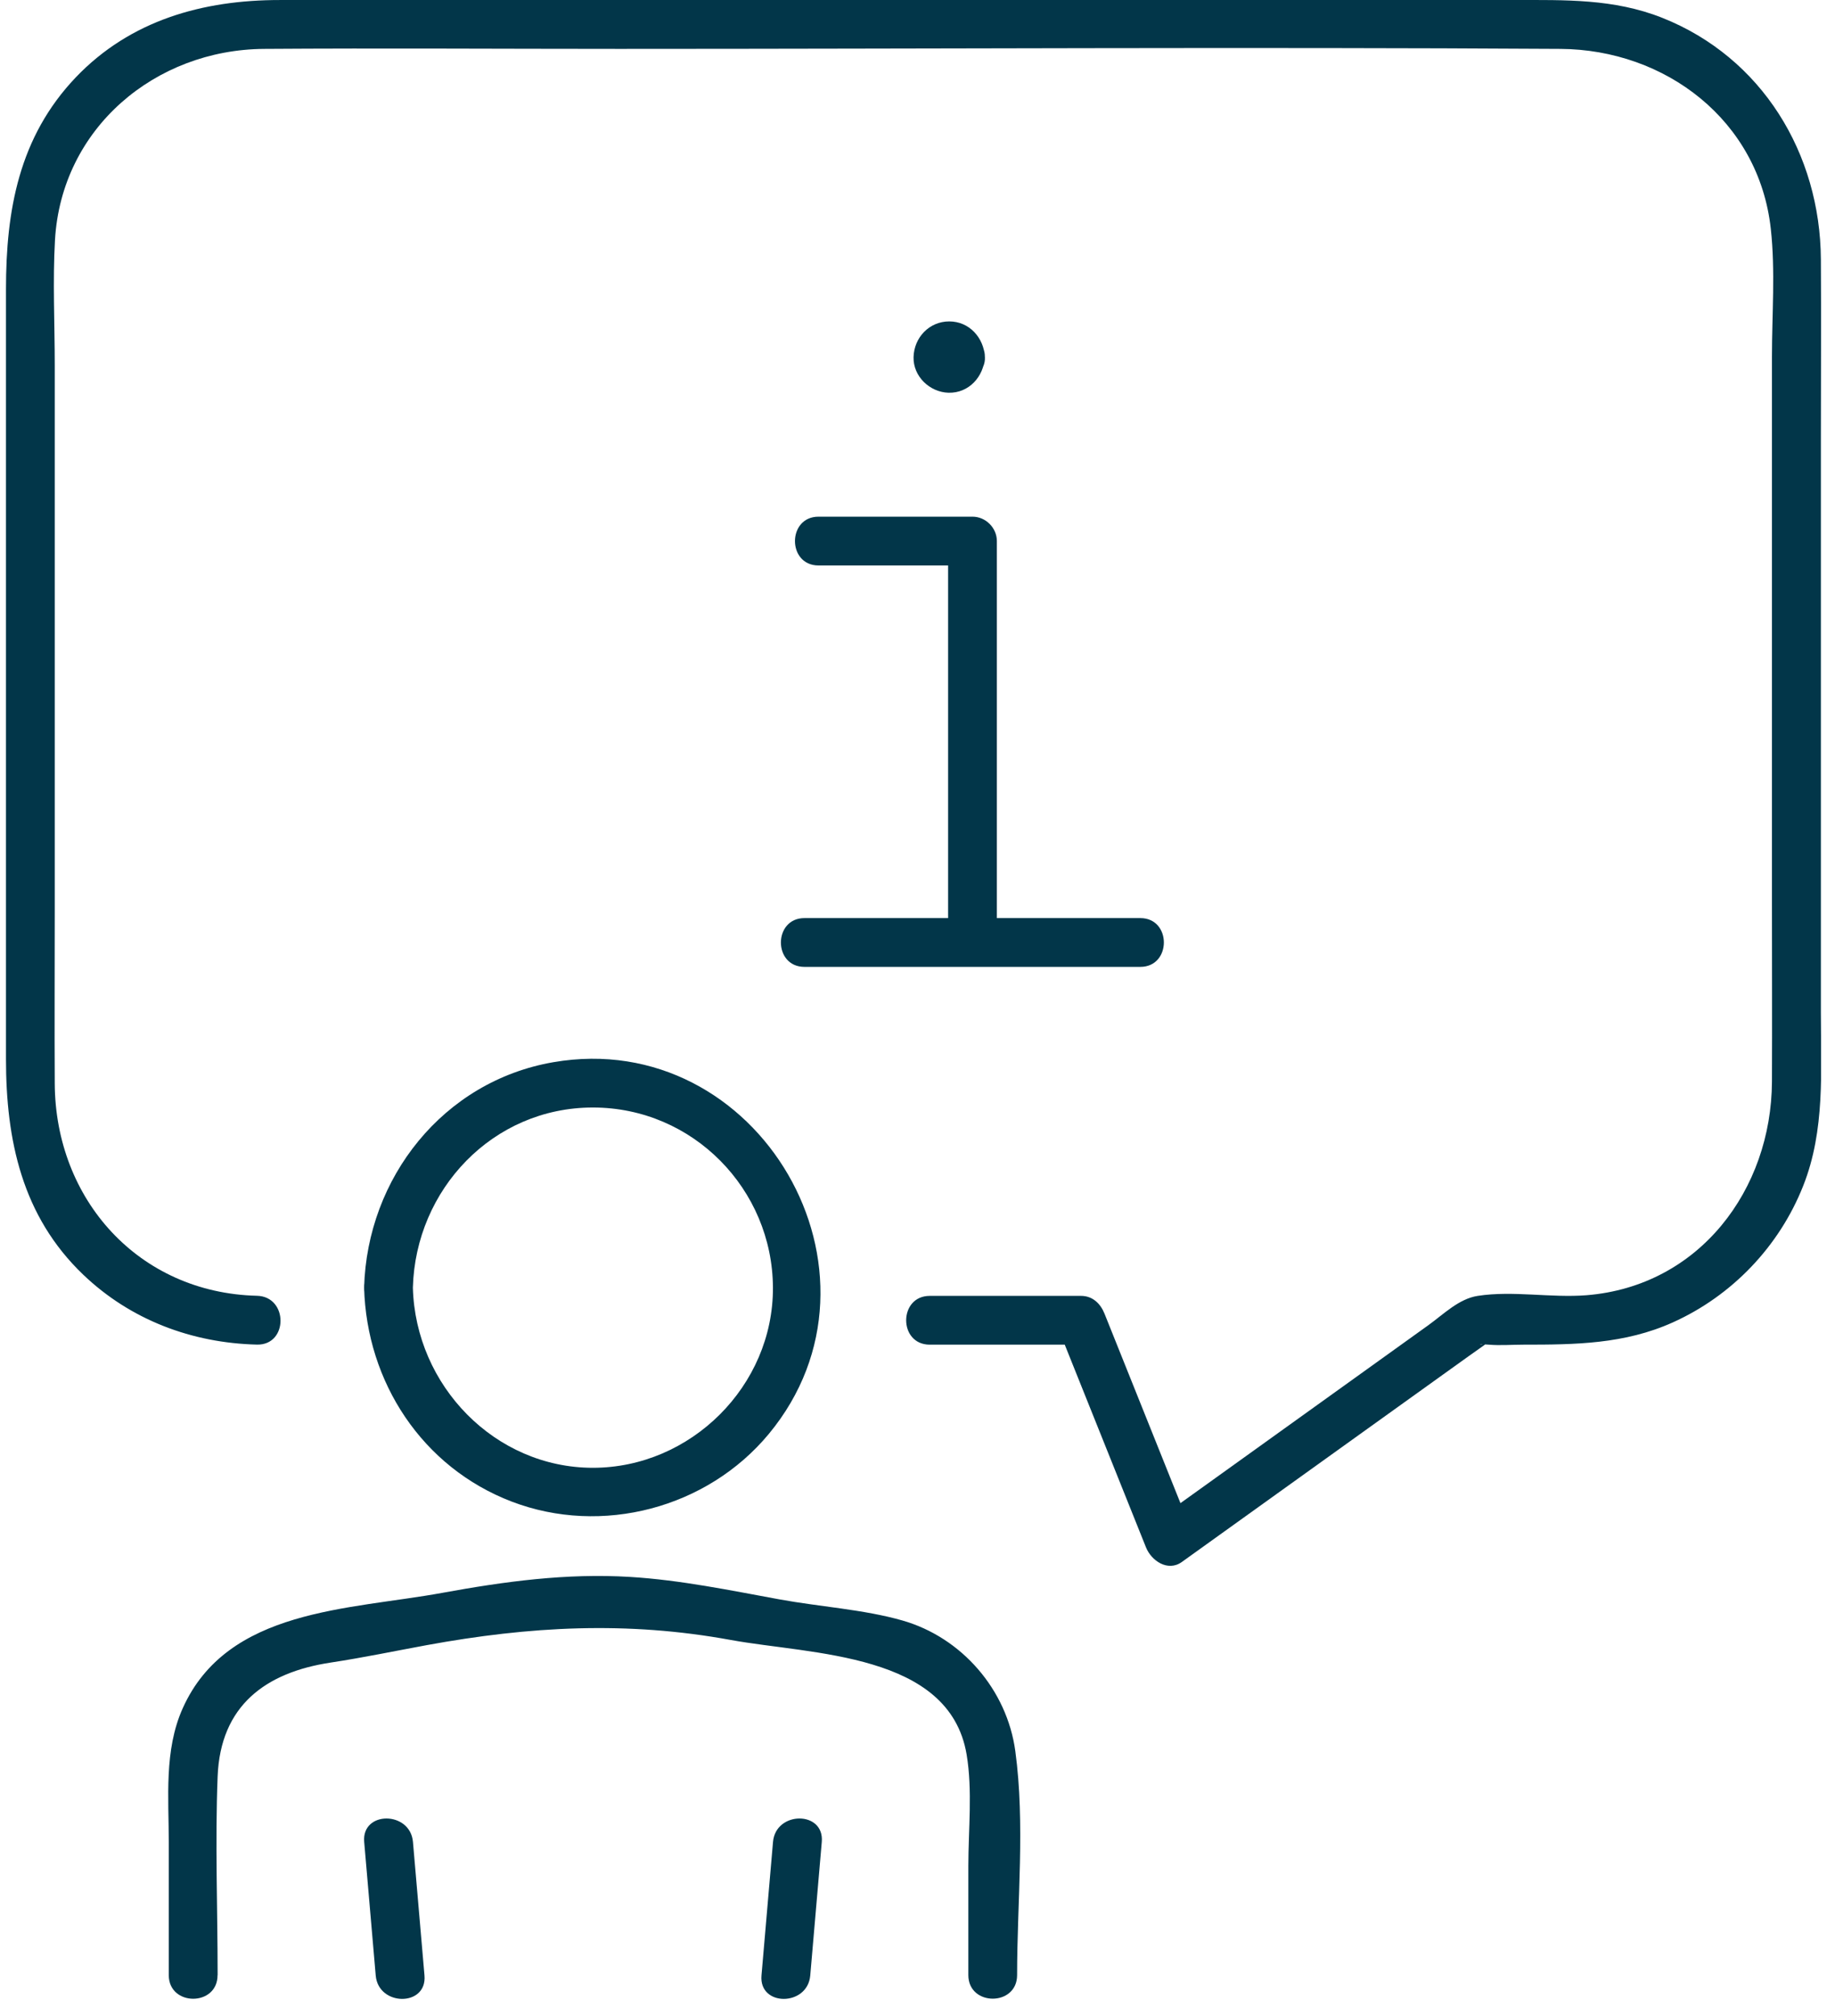
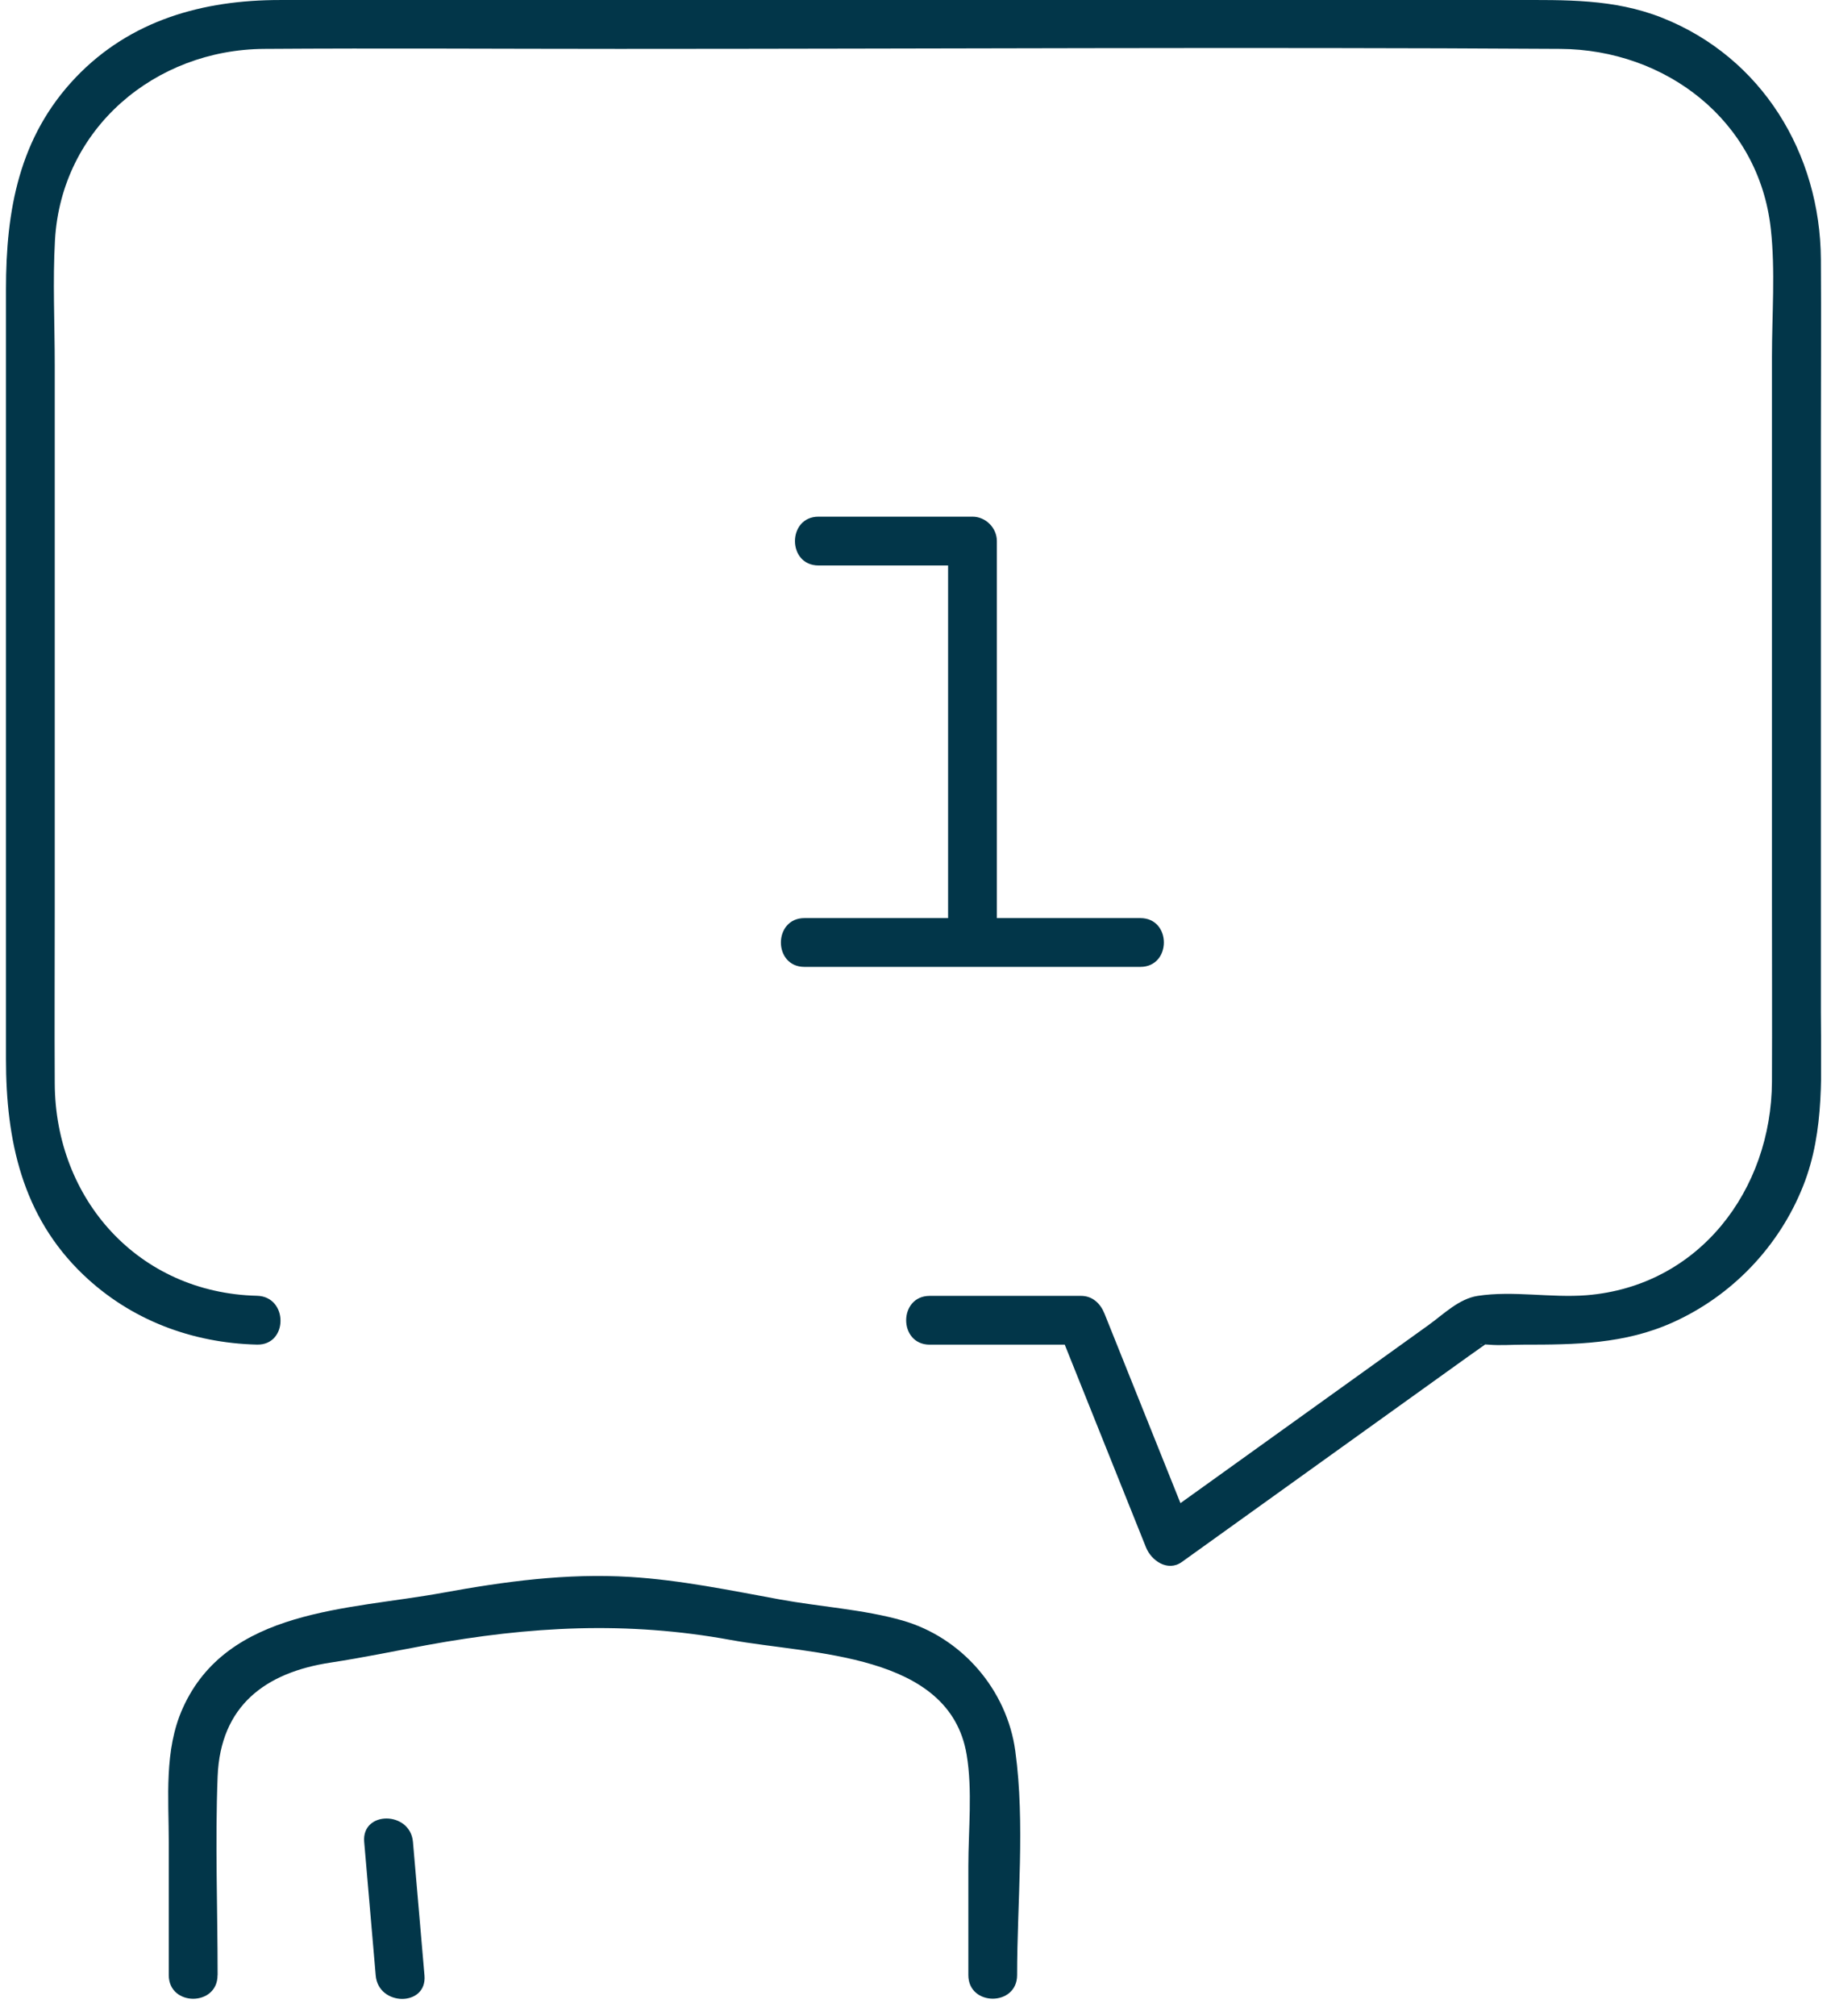
<svg xmlns="http://www.w3.org/2000/svg" width="92" height="101" viewBox="0 0 92 101" fill="none">
  <g clip-path="url(#clip0_611_4197)">
-     <path d="M46.939 17.894C46.959 17.531 47.228 17.238 47.595 17.238C47.623 17.238 47.892 17.307 47.742 17.254L47.925 17.327C48.08 17.462 48.125 17.494 48.059 17.429C48.015 17.384 48.031 17.405 48.1 17.486C48.149 17.535 48.182 17.588 48.198 17.657C48.235 17.759 48.247 17.784 48.227 17.723C48.202 17.629 48.21 17.686 48.251 17.898C48.251 17.926 48.182 18.195 48.235 18.044C48.186 18.179 48.129 18.277 48.039 18.383C48.104 18.322 48.092 18.326 48.002 18.403C47.953 18.452 47.901 18.485 47.831 18.501C47.579 18.603 47.97 18.497 47.693 18.538C47.623 18.55 47.273 18.472 47.444 18.538C47.31 18.489 47.216 18.432 47.106 18.342C47.245 18.456 47.012 18.199 46.988 18.134C46.951 18.032 46.939 18.008 46.959 18.069C46.984 18.163 46.975 18.106 46.935 17.894C46.967 18.529 47.473 19.149 48.157 19.116C48.789 19.088 49.416 18.578 49.38 17.894C49.327 16.928 48.602 16.105 47.591 16.105C46.58 16.105 45.826 16.924 45.802 17.894C45.778 18.863 46.617 19.654 47.558 19.679C48.581 19.703 49.323 18.868 49.376 17.894C49.408 17.254 48.789 16.643 48.153 16.671C47.461 16.704 46.967 17.209 46.931 17.894H46.939Z" fill="#023649" />
    <path d="M41.038 28.334H48.756L47.534 27.111V47.226C47.534 48.799 49.979 48.803 49.979 47.226V27.111C49.979 26.451 49.421 25.889 48.756 25.889H41.038C39.465 25.889 39.461 28.334 41.038 28.334Z" fill="#023649" />
    <path d="M40.333 48.448H57.171C58.744 48.448 58.748 46.003 57.171 46.003H40.333C38.76 46.003 38.756 48.448 40.333 48.448Z" fill="#023649" />
    <path d="M12.884 64.928C6.95 64.782 2.773 60.104 2.745 54.292C2.729 51.399 2.745 48.502 2.745 45.605V18.294C2.745 16.211 2.639 14.1 2.757 12.022C3.083 6.415 7.786 2.486 13.242 2.45C19.176 2.409 25.109 2.45 31.038 2.45C46.768 2.45 62.502 2.352 78.231 2.45C83.496 2.482 88.183 6.028 88.781 11.464C89.014 13.562 88.839 15.767 88.839 17.87V45.266C88.839 48.241 88.851 51.22 88.839 54.195C88.814 59.611 85.2 64.444 79.547 64.9C77.754 65.043 75.856 64.659 74.087 64.933C73.137 65.079 72.371 65.858 71.609 66.404L60.55 74.338C59.706 74.945 58.862 75.548 58.015 76.155L59.812 76.885C58.333 73.201 56.858 69.513 55.378 65.829C55.175 65.32 54.779 64.933 54.201 64.933H46.613C45.04 64.933 45.036 67.377 46.613 67.377H54.201L53.023 66.481C54.502 70.165 55.977 73.853 57.457 77.537C57.721 78.197 58.545 78.775 59.254 78.266C62.261 76.11 65.269 73.951 68.276 71.795L73.647 67.944C73.973 67.708 74.311 67.484 74.633 67.239C74.319 67.479 73.842 67.312 74.641 67.377C75.212 67.426 75.807 67.377 76.381 67.377C78.973 67.377 81.446 67.353 83.871 66.261C86.842 64.924 89.209 62.447 90.407 59.415C91.512 56.632 91.292 53.641 91.292 50.711V22.116C91.292 19.076 91.312 16.032 91.292 12.992C91.259 7.698 88.346 2.878 83.329 0.889C80.909 -0.069 78.459 0.001 75.937 0.001H14.029C10.182 0.001 6.547 1.003 3.8 3.876C0.944 6.871 0.3 10.551 0.3 14.492V53.066C0.3 57.121 1.099 60.935 4.175 63.873C6.547 66.139 9.628 67.296 12.884 67.374C14.457 67.41 14.457 64.965 12.884 64.928Z" fill="#023649" />
    <path d="M21.282 98.987C21.091 96.754 20.895 94.525 20.704 92.292C20.569 90.735 18.124 90.723 18.259 92.292C18.45 94.525 18.646 96.754 18.837 98.987C18.972 100.544 21.417 100.556 21.282 98.987Z" fill="#023649" />
-     <path d="M38.756 92.292C38.565 94.525 38.369 96.754 38.178 98.987C38.043 100.556 40.488 100.544 40.623 98.987C40.814 96.754 41.01 94.525 41.201 92.292C41.336 90.723 38.891 90.735 38.756 92.292Z" fill="#023649" />
    <path d="M10.911 98.967C10.911 95.658 10.781 92.32 10.911 89.016C11.05 85.462 13.316 83.799 16.584 83.306C18.194 83.062 19.795 82.728 21.392 82.434C26.555 81.489 31.429 81.22 36.637 82.174C40.696 82.915 47.603 82.805 48.463 87.915C48.765 89.716 48.549 91.689 48.549 93.502V98.967C48.549 100.54 50.994 100.544 50.994 98.967C50.994 95.291 51.401 91.391 50.904 87.744C50.488 84.672 48.223 82.047 45.236 81.196C43.308 80.645 41.083 80.507 39.099 80.144C36.609 79.688 34.119 79.17 31.588 79.015C28.401 78.82 25.292 79.244 22.171 79.814C17.497 80.67 11.4 80.593 9.159 85.601C8.218 87.699 8.462 90.087 8.462 92.329V98.971C8.462 100.544 10.907 100.548 10.907 98.971L10.911 98.967Z" fill="#023649" />
-     <path d="M18.255 64.516C18.381 69.256 21.168 73.526 25.659 75.242C30.178 76.966 35.456 75.572 38.544 71.852C45.227 63.795 38.035 51.444 27.741 53.224C22.22 54.178 18.405 59.023 18.255 64.52C18.214 66.094 20.659 66.094 20.7 64.52C20.834 59.602 24.706 55.494 29.726 55.494C34.746 55.494 38.732 59.598 38.752 64.52C38.773 69.443 34.632 73.547 29.726 73.547C24.82 73.547 20.83 69.439 20.7 64.52C20.659 62.952 18.214 62.944 18.255 64.52V64.516Z" fill="#023649" />
  </g>
  <defs>
    <clipPath id="clip0_611_4197">
      <rect width="91" height="100.161" fill="white" transform="translate(0.3)" />
    </clipPath>
  </defs>
</svg>